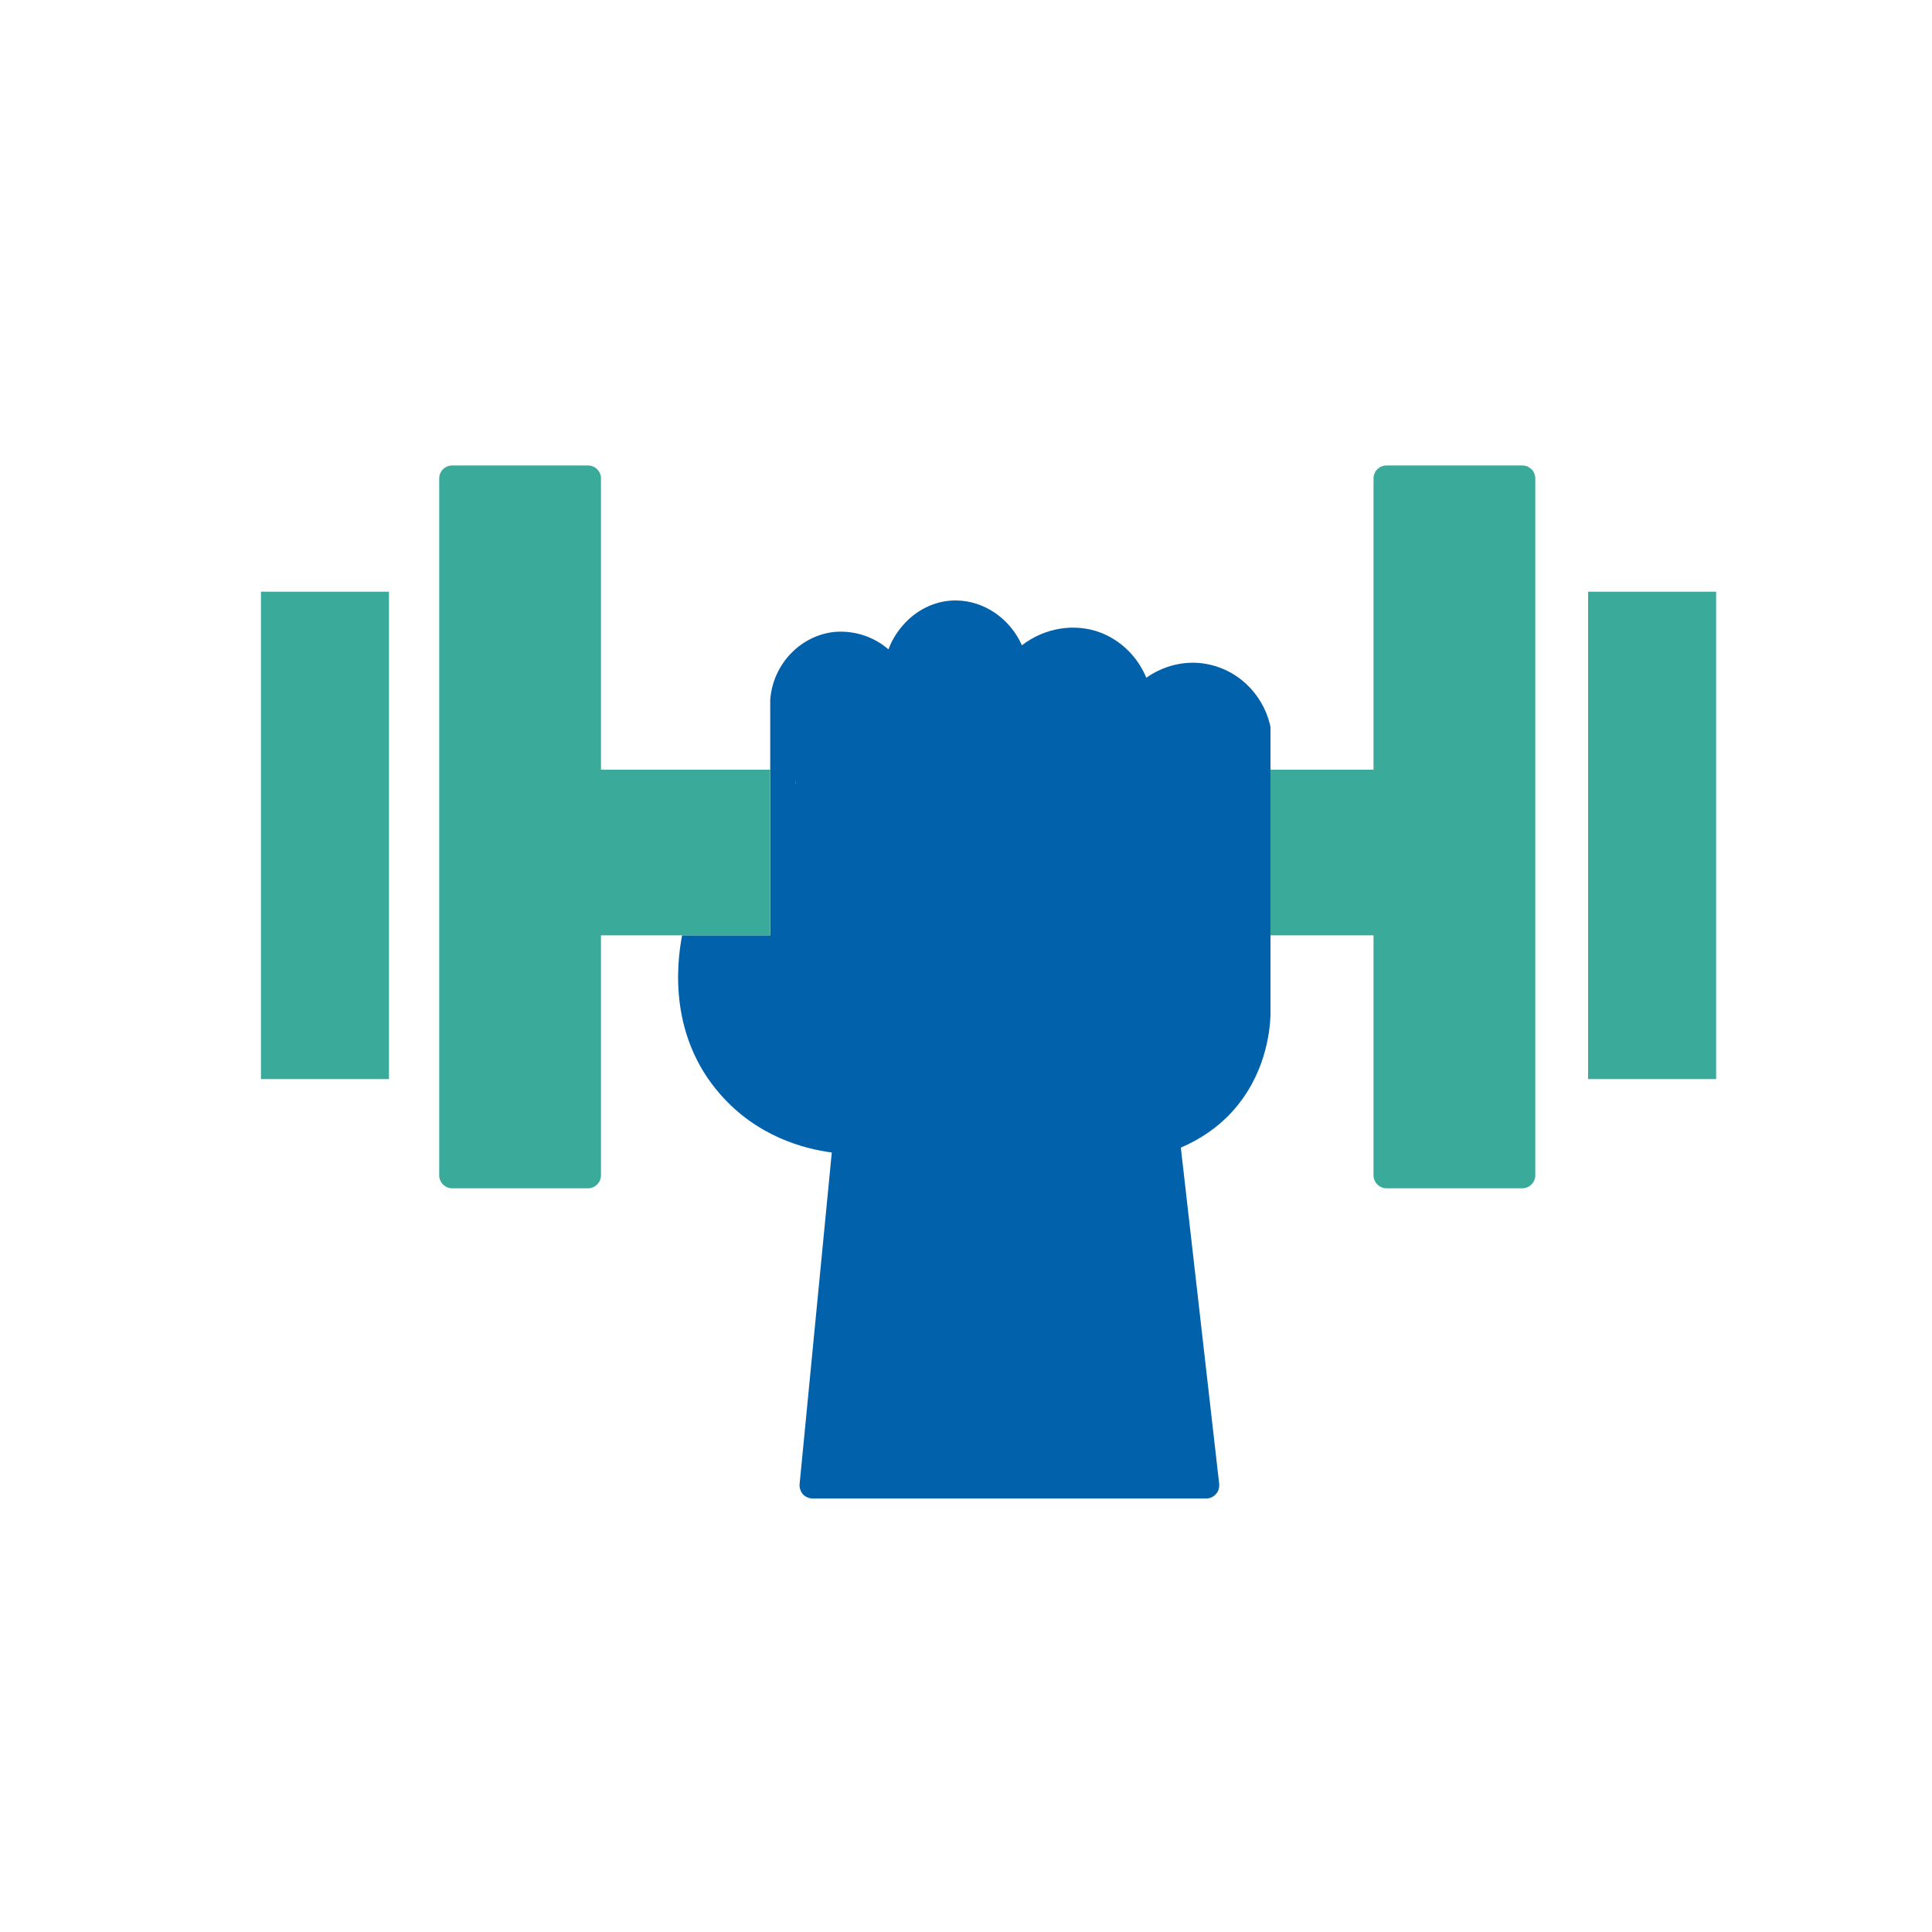
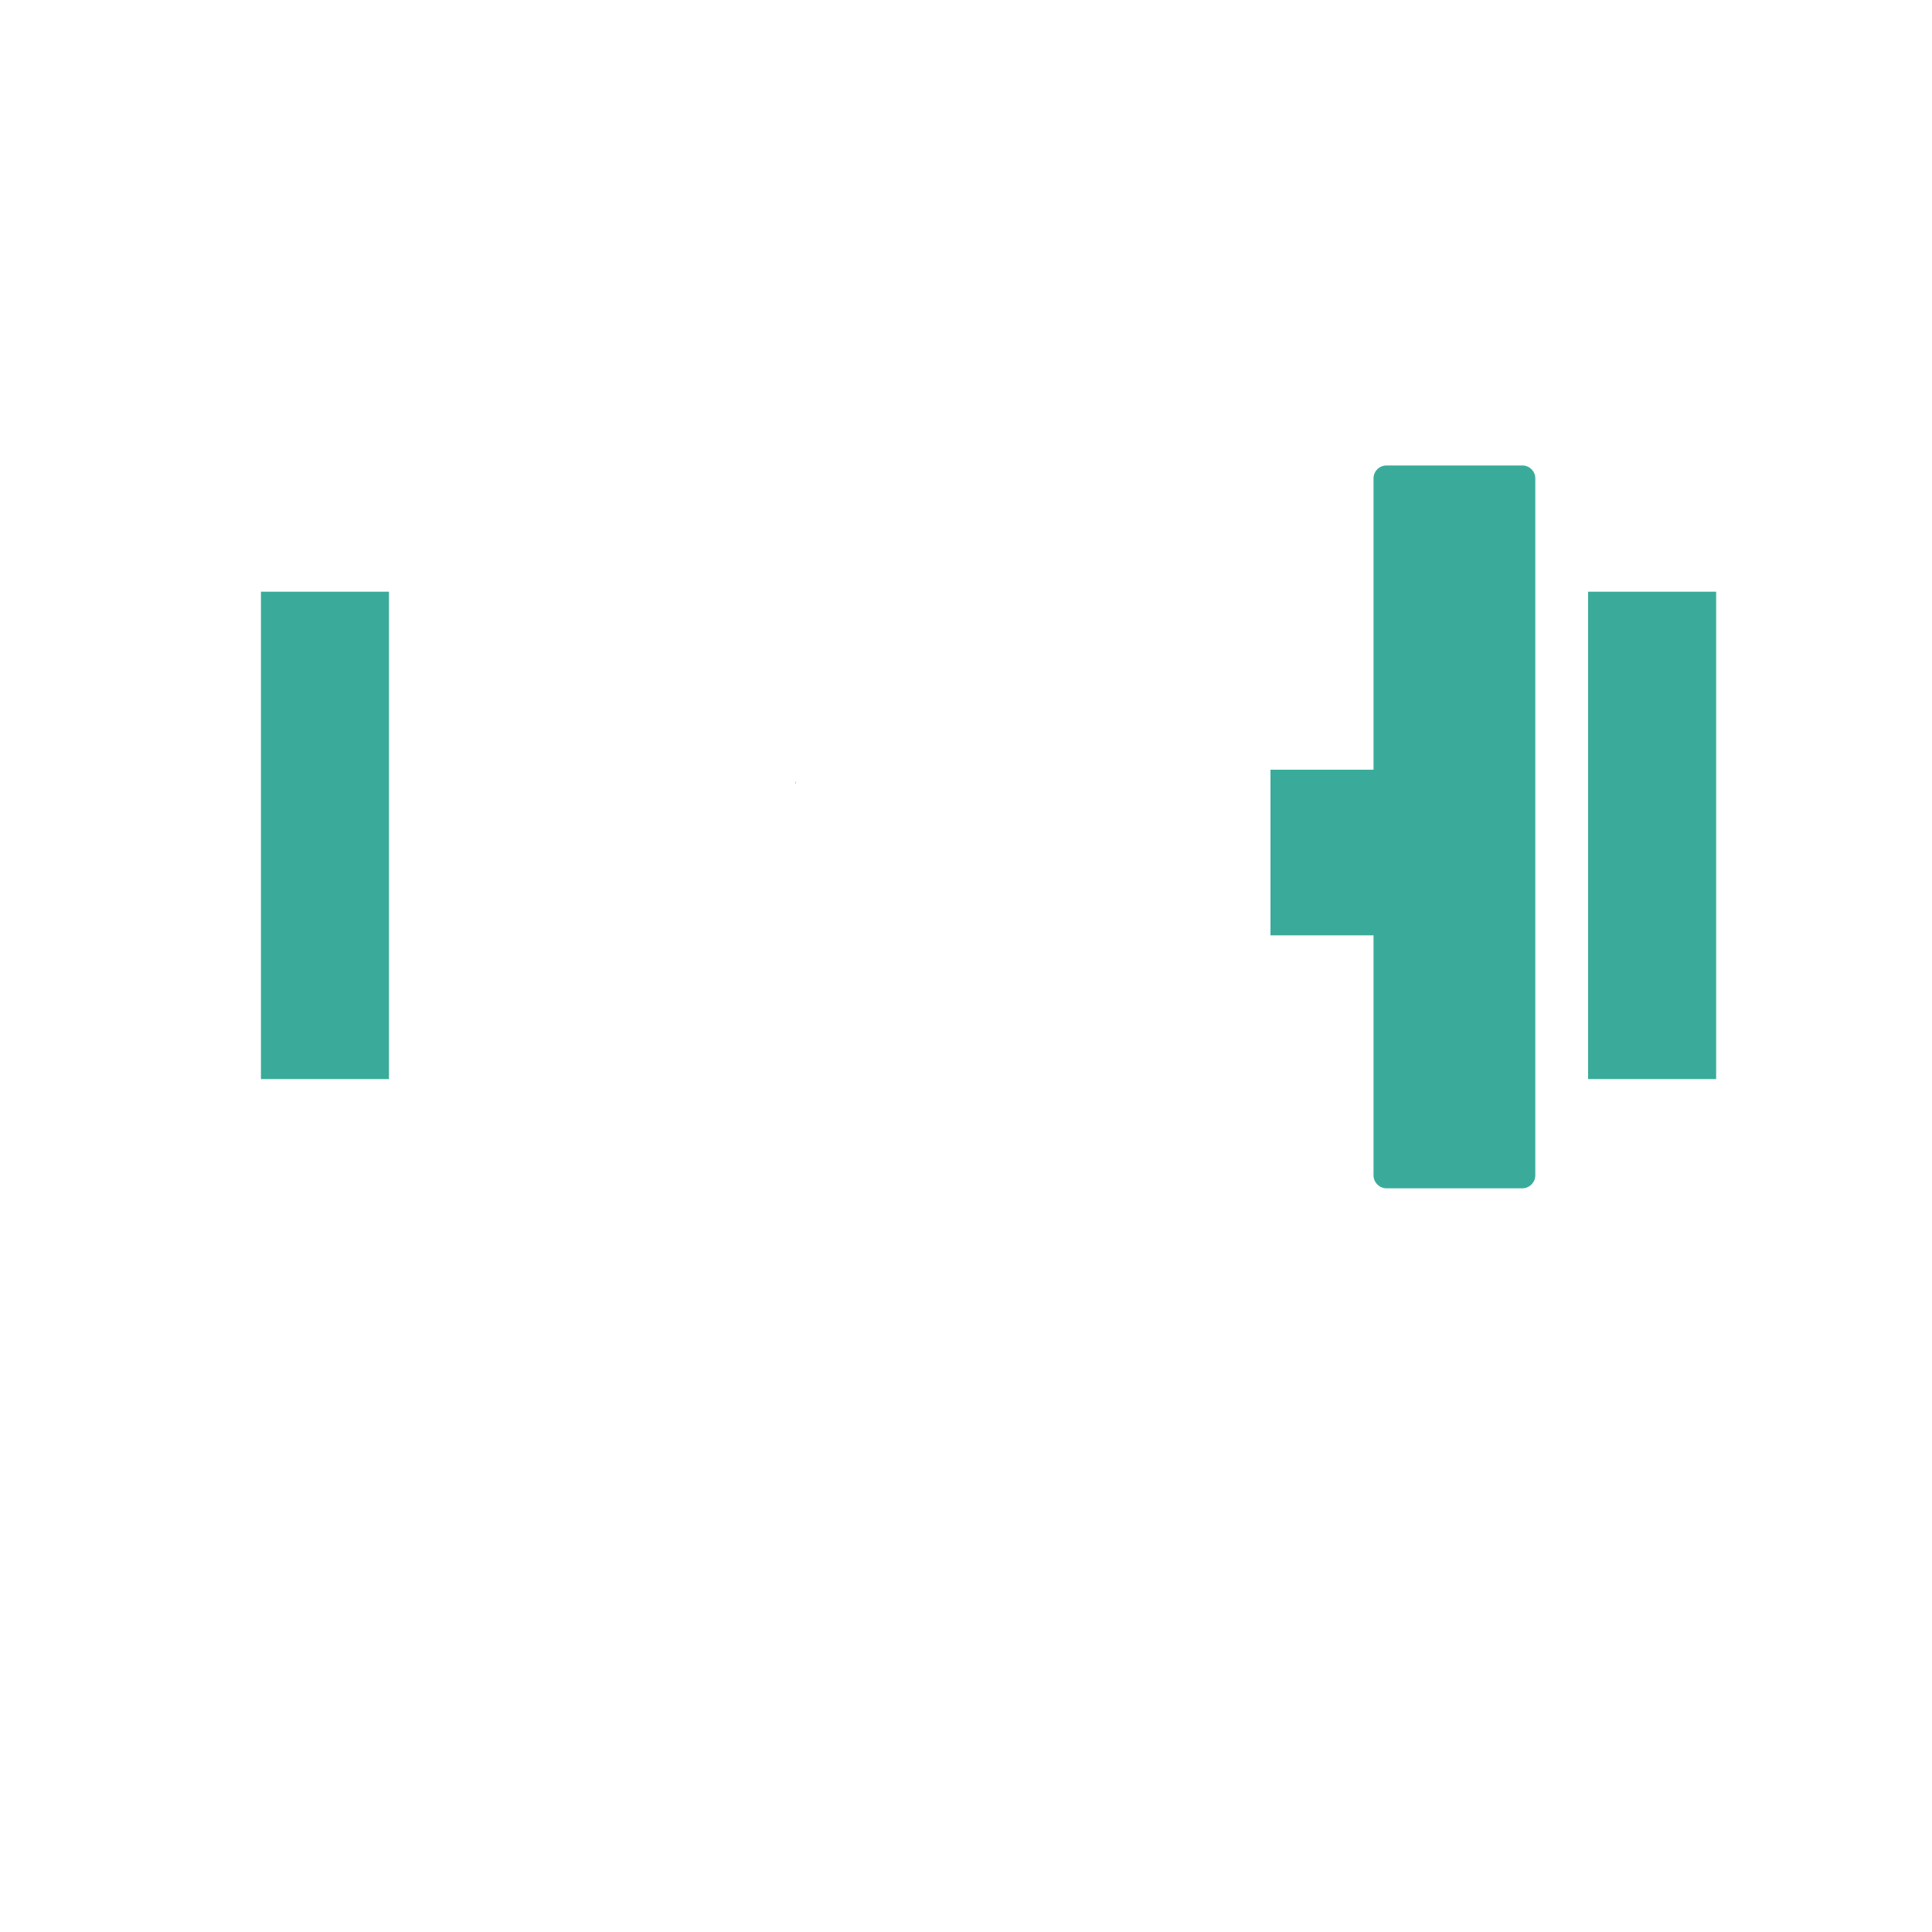
<svg xmlns="http://www.w3.org/2000/svg" id="Layer_3" width="75" height="75" viewBox="0 0 75 75">
  <defs>
    <style>.cls-1{fill:#0161aa;}.cls-2{fill:#3aab9a;}</style>
  </defs>
-   <path class="cls-1" d="m49.3,28.12c-.31-1.24-1.31-2.17-2.55-2.36-.79-.12-1.6.09-2.25.55-.33-.8-.97-1.44-1.77-1.75-1.03-.39-2.19-.18-3.06.49-.45-1.02-1.46-1.74-2.57-1.74h-.07c-.76.02-1.49.38-2.01,1-.23.27-.41.57-.53.9-.56-.49-1.31-.74-2.08-.68-1.33.13-2.41,1.25-2.51,2.64v9.14h-3.42c-.24,1.23-.47,3.95,1.48,6.17,1.43,1.64,3.26,2.12,4.33,2.26l-1.25,12.88c-.01.14.04.28.13.39.1.1.23.16.37.16h15.29c.14,0,.28-.06.37-.17.1-.1.14-.25.13-.39l-1.49-13.06c.75-.32,1.43-.78,1.97-1.37,1.3-1.41,1.49-3.1,1.51-3.78v-11.16s-.01-.08-.02-.12Zm-18.41,2.32v-.12s.01.04.01.06,0,.04-.01.06Z" />
  <path class="cls-1" d="m30.9,30.38s0,.04-.01.06v-.12s.01.04.01.06Z" />
  <path class="cls-2" d="m59.6,18.57v27.06c0,.27-.23.5-.5.5h-5.28c-.27,0-.5-.23-.5-.5v-9.32h-4v-6.43h4v-11.31c0-.28.23-.5.5-.5h5.28c.27,0,.5.22.5.5Z" />
-   <path class="cls-2" d="m29.9,29.88v6.43h-6.57v9.32c0,.27-.23.5-.5.5h-5.28c-.27,0-.5-.23-.5-.5v-27.06c0-.28.23-.5.5-.5h5.28c.27,0,.5.22.5.5v11.31h6.57Z" />
  <rect class="cls-2" x="10.13" y="22.97" width="4.97" height="18.92" />
  <rect class="cls-2" x="61.65" y="22.97" width="4.97" height="18.92" />
</svg>